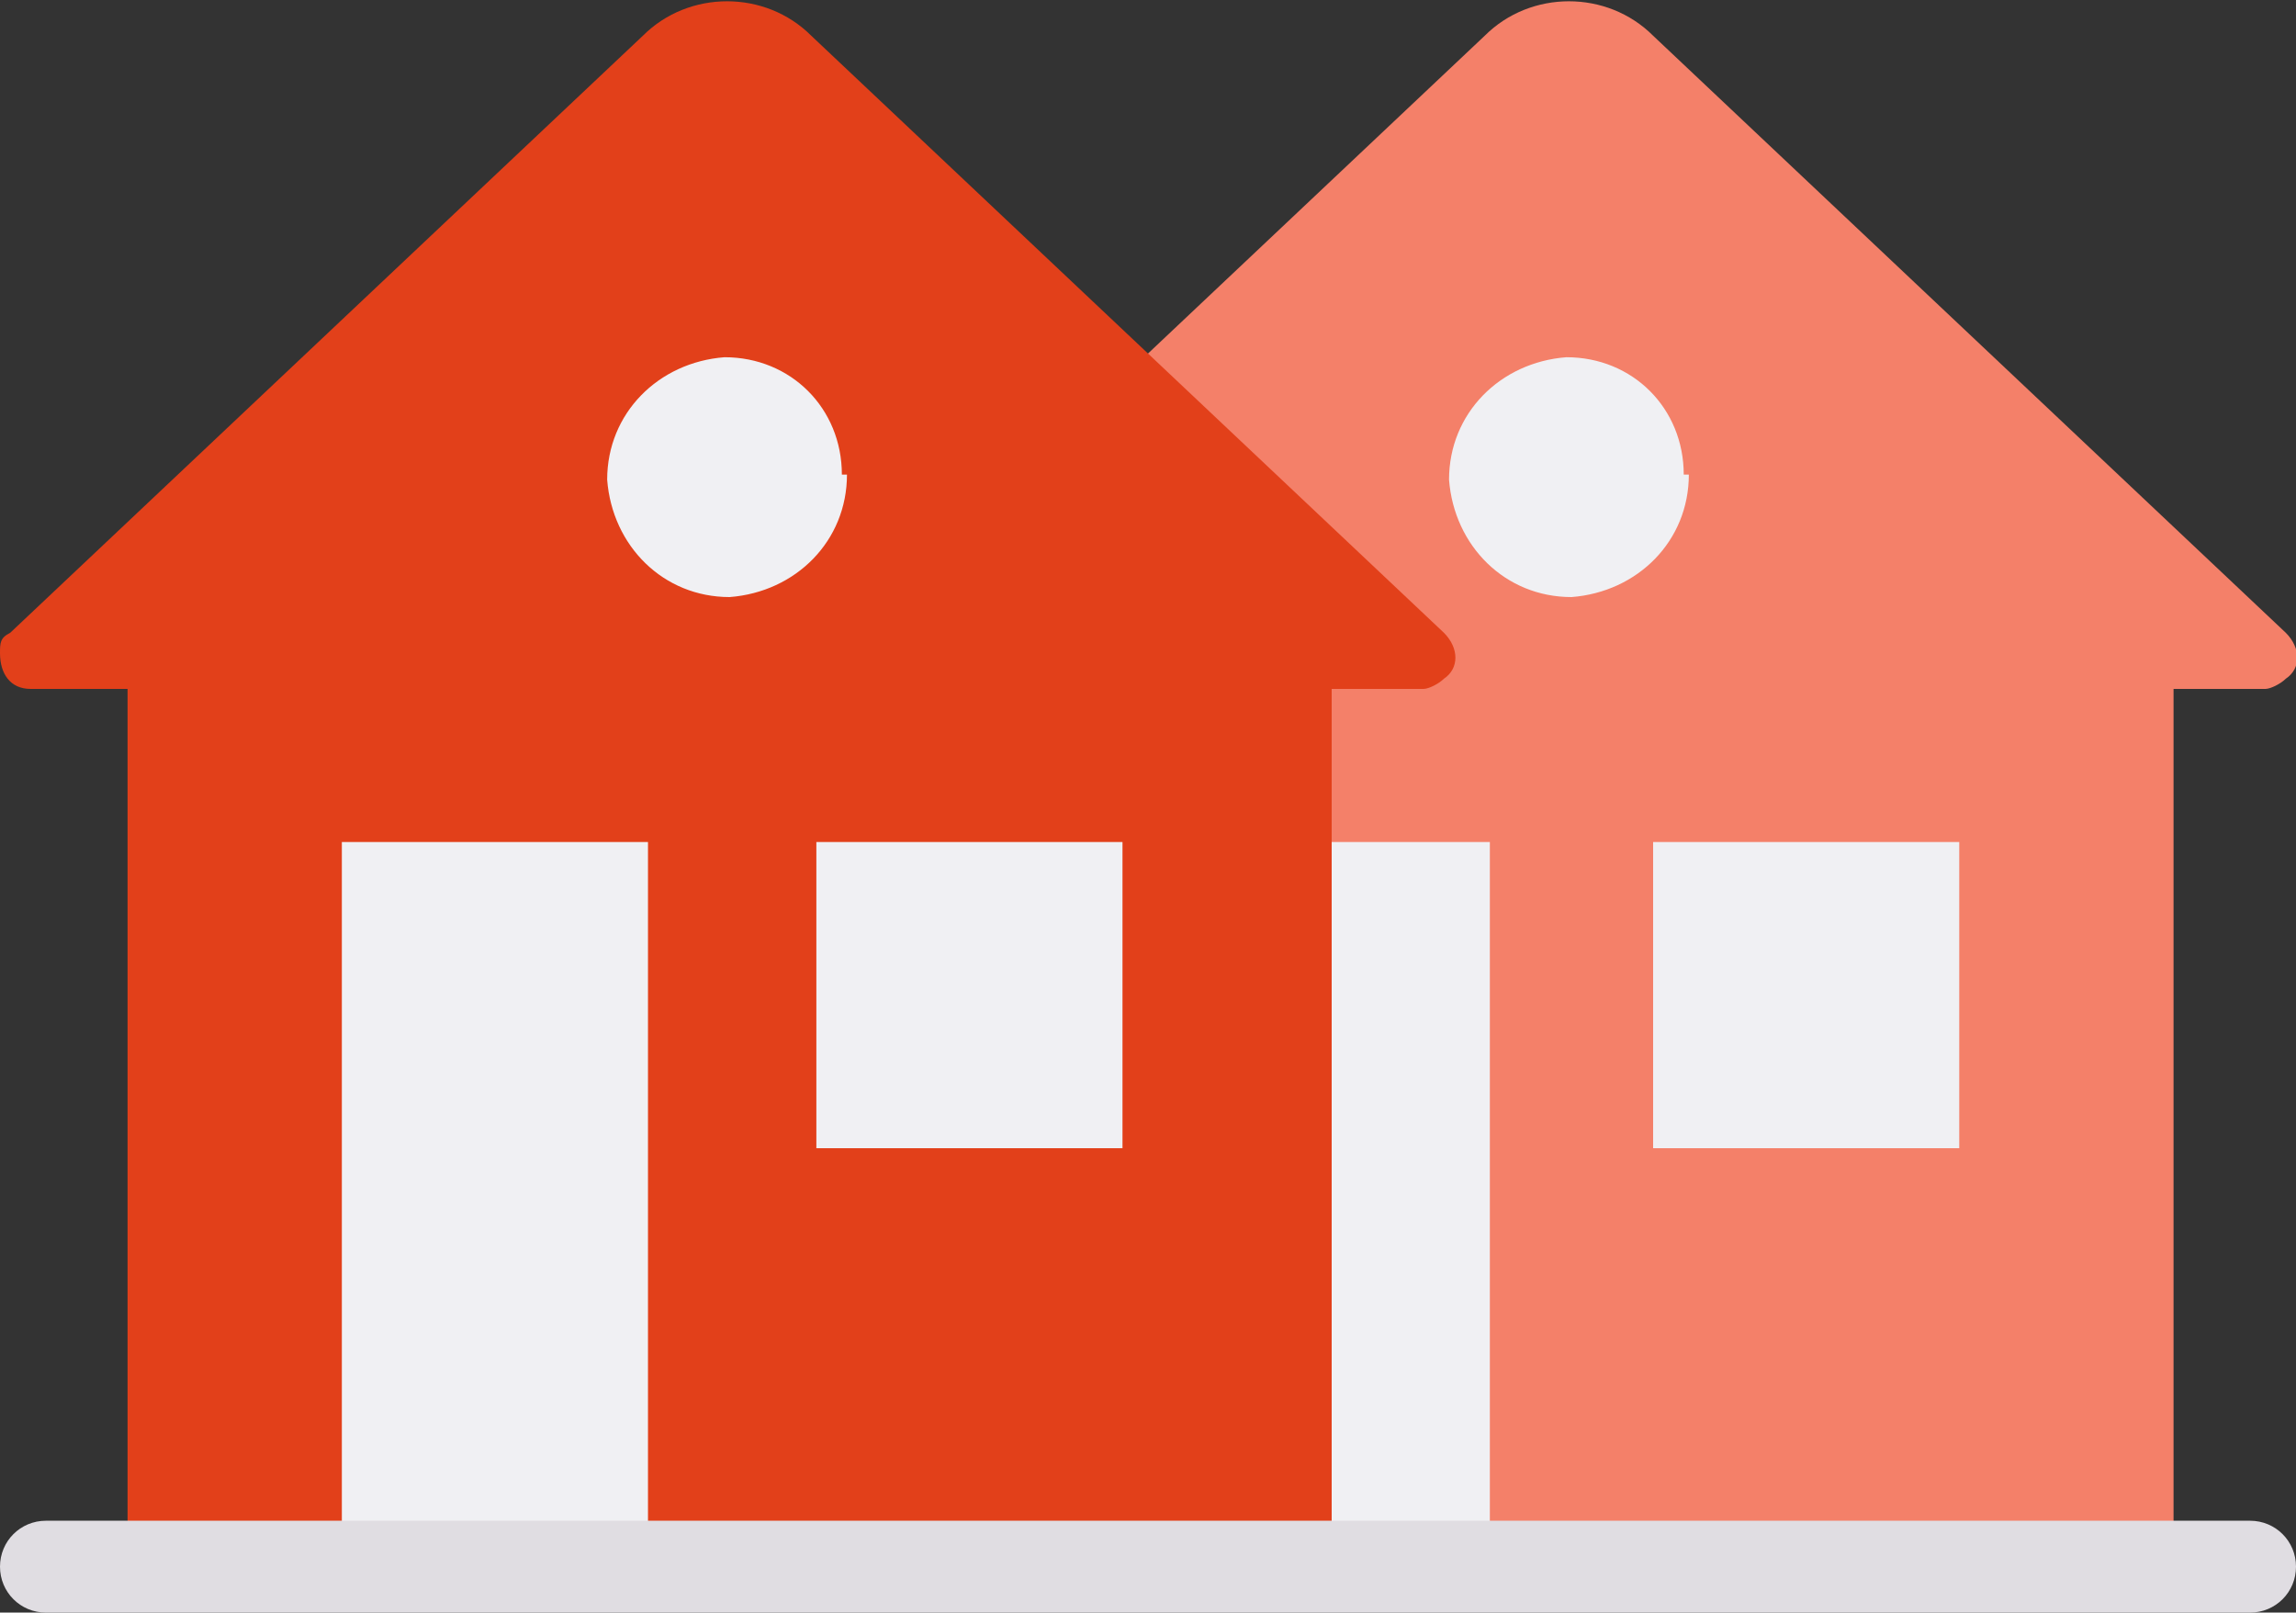
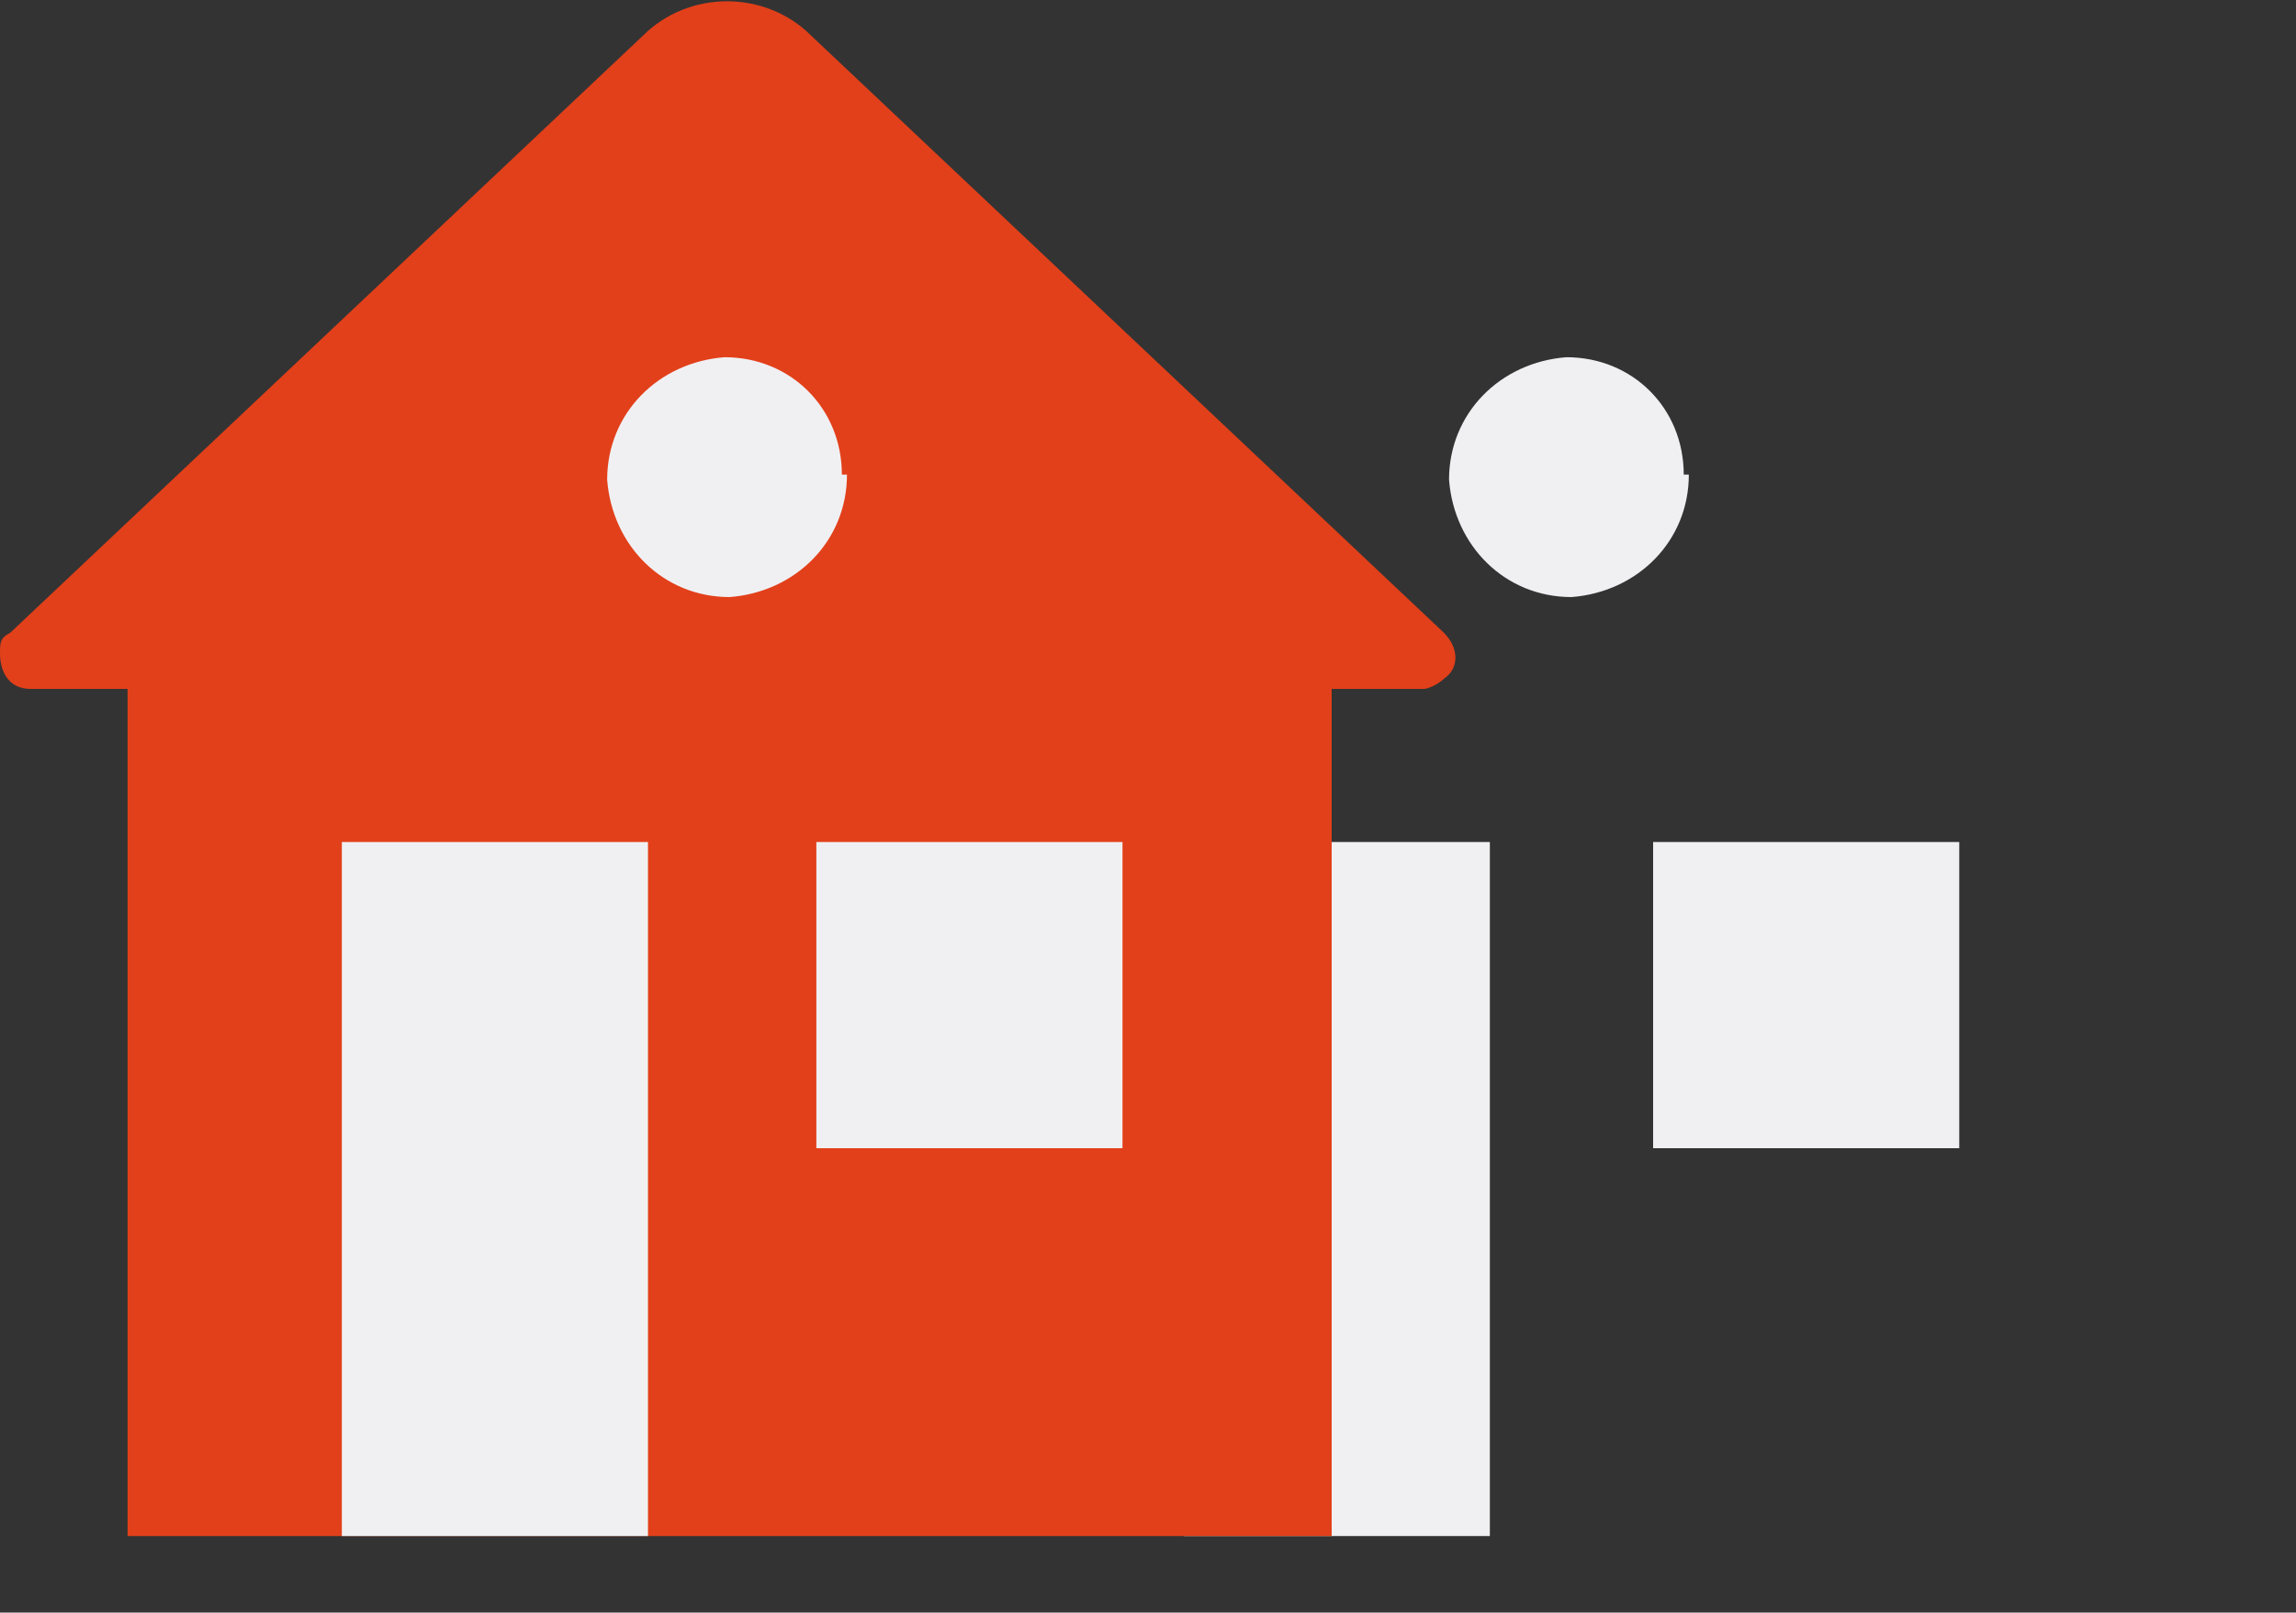
<svg xmlns="http://www.w3.org/2000/svg" id="icon-towns" version="1.1" viewBox="0 0 45 31.6">
  <rect x="0" y="0" width="45" height="31.6" fill="#333333" stroke="none" />
  <defs>
    <style>
      .cls-1 {
        fill: #f0f0f3;
      }

      .cls-1, .cls-2, .cls-3, .cls-4 {
        stroke-width: 0px;
      }

      .cls-2 {
        fill: #f48069;
      }

      .cls-3 {
        fill: #e2401a;
      }

      .cls-4 {
        fill: #e0dde2;
      }
    </style>
  </defs>
  <g id="Group_4903" data-name="Group 4903">
-     <path id="Path_8335" data-name="Path 8335" class="cls-2" d="M44.4,13.5h-27.3c-.4,0-.6-.3-.6-.7,0-.2,0-.3.2-.4L29.1.7c.9-.9,2.4-.9,3.3,0l12.4,11.7c.3.3.3.7,0,.9-.1.1-.3.2-.4.2" />
-     <rect id="Rectangle_14988" data-name="Rectangle 14988" class="cls-2" x="19" y="12.1" width="23.6" height="18" />
    <rect id="Rectangle_14989" data-name="Rectangle 14989" class="cls-1" x="23.2" y="16.5" width="6" height="13.6" />
    <rect id="Rectangle_14990" data-name="Rectangle 14990" class="cls-1" x="32.4" y="16.5" width="6" height="6" />
    <path id="Path_8336" data-name="Path 8336" class="cls-3" d="M28,13.5H.6c-.4,0-.6-.3-.6-.7,0-.2,0-.3.2-.4L12.6.7c.9-.9,2.4-.9,3.3,0l12.4,11.7c.3.3.3.7,0,.9-.1.1-.3.2-.4.2" />
    <rect id="Rectangle_14991" data-name="Rectangle 14991" class="cls-3" x="2.5" y="12.1" width="23.6" height="18" />
    <rect id="Rectangle_14992" data-name="Rectangle 14992" class="cls-1" x="6.7" y="16.5" width="6" height="13.6" />
    <rect id="Rectangle_14993" data-name="Rectangle 14993" class="cls-1" x="16" y="16.5" width="6" height="6" />
    <path id="Path_8337" data-name="Path 8337" class="cls-1" d="M16.6,9.3c0,1.3-1,2.3-2.3,2.4-1.3,0-2.3-1-2.4-2.3,0-1.3,1-2.3,2.3-2.4,0,0,0,0,0,0,1.3,0,2.3,1,2.3,2.3,0,0,0,0,0,0" />
    <path id="Path_8338" data-name="Path 8338" class="cls-1" d="M33.1,9.3c0,1.3-1,2.3-2.3,2.4-1.3,0-2.3-1-2.4-2.3,0-1.3,1-2.3,2.3-2.4,0,0,0,0,0,0,1.3,0,2.3,1,2.3,2.3,0,0,0,0,0,0" />
-     <path id="Path_8339" data-name="Path 8339" class="cls-4" d="M44.1,31.6H.9c-.5,0-.9-.4-.9-.9s.4-.9.9-.9h43.2c.5,0,.9.4.9.9,0,.5-.4.9-.9.9h0" />
  </g>
</svg>